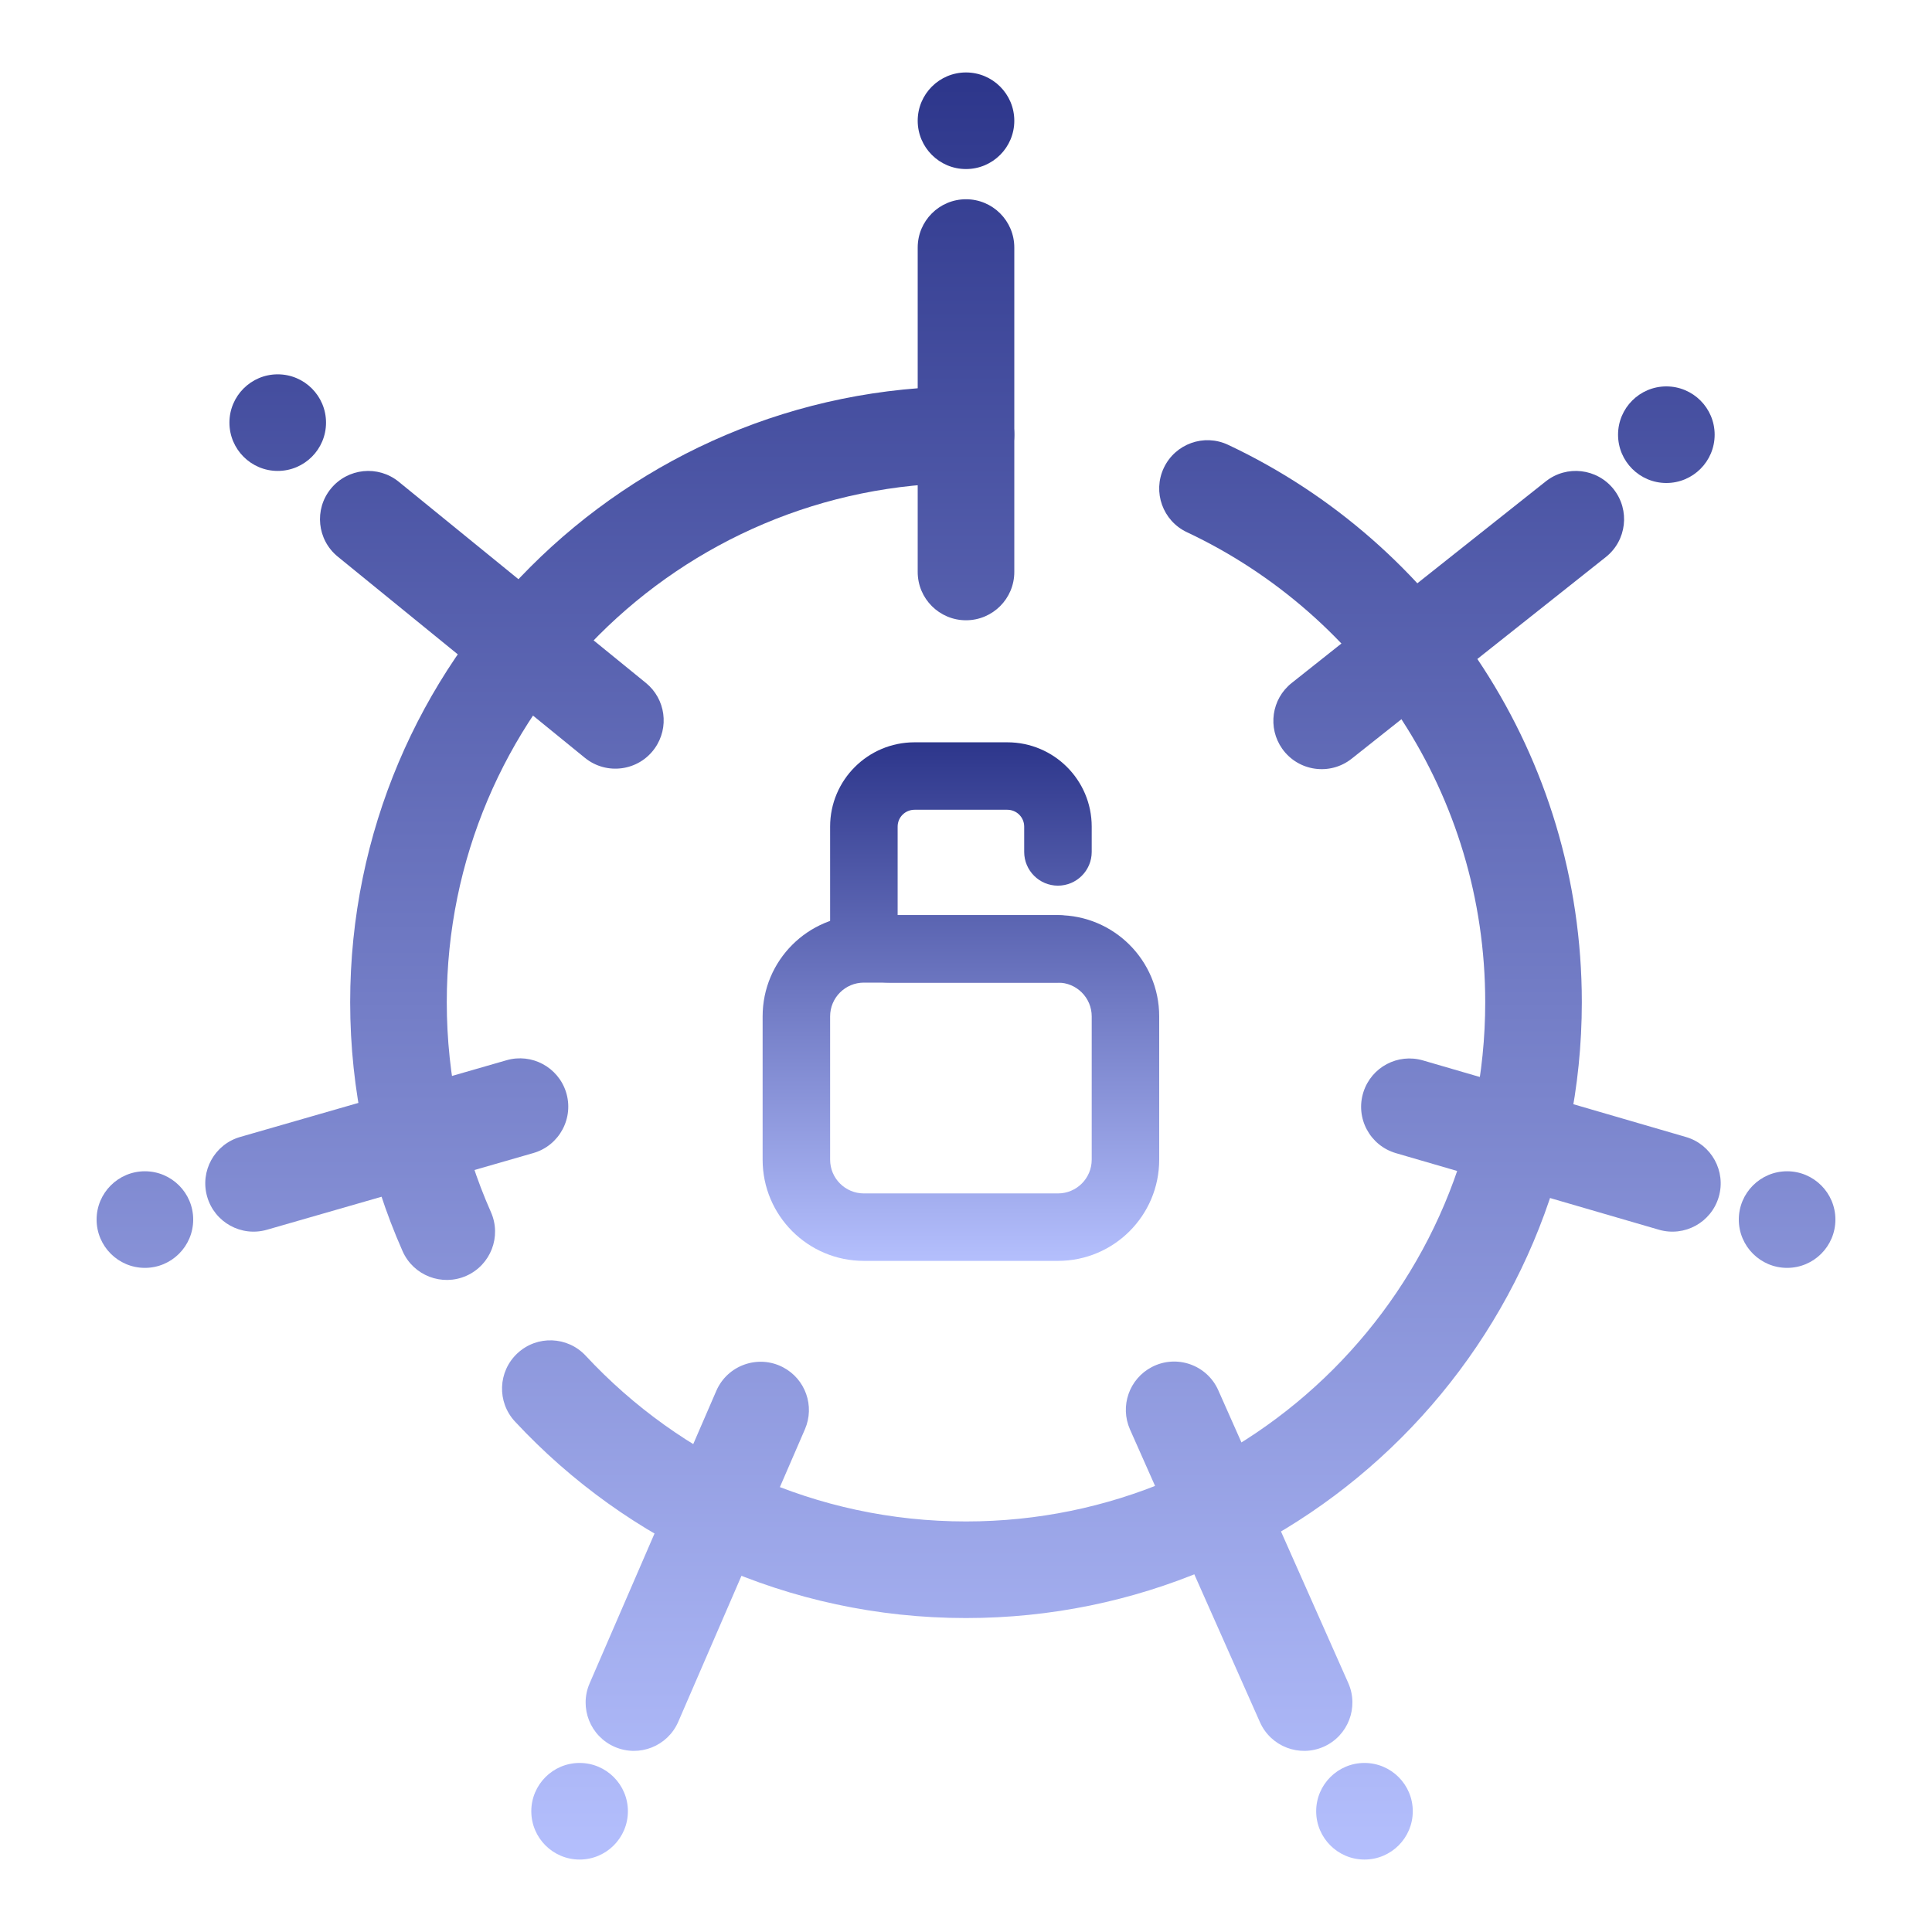
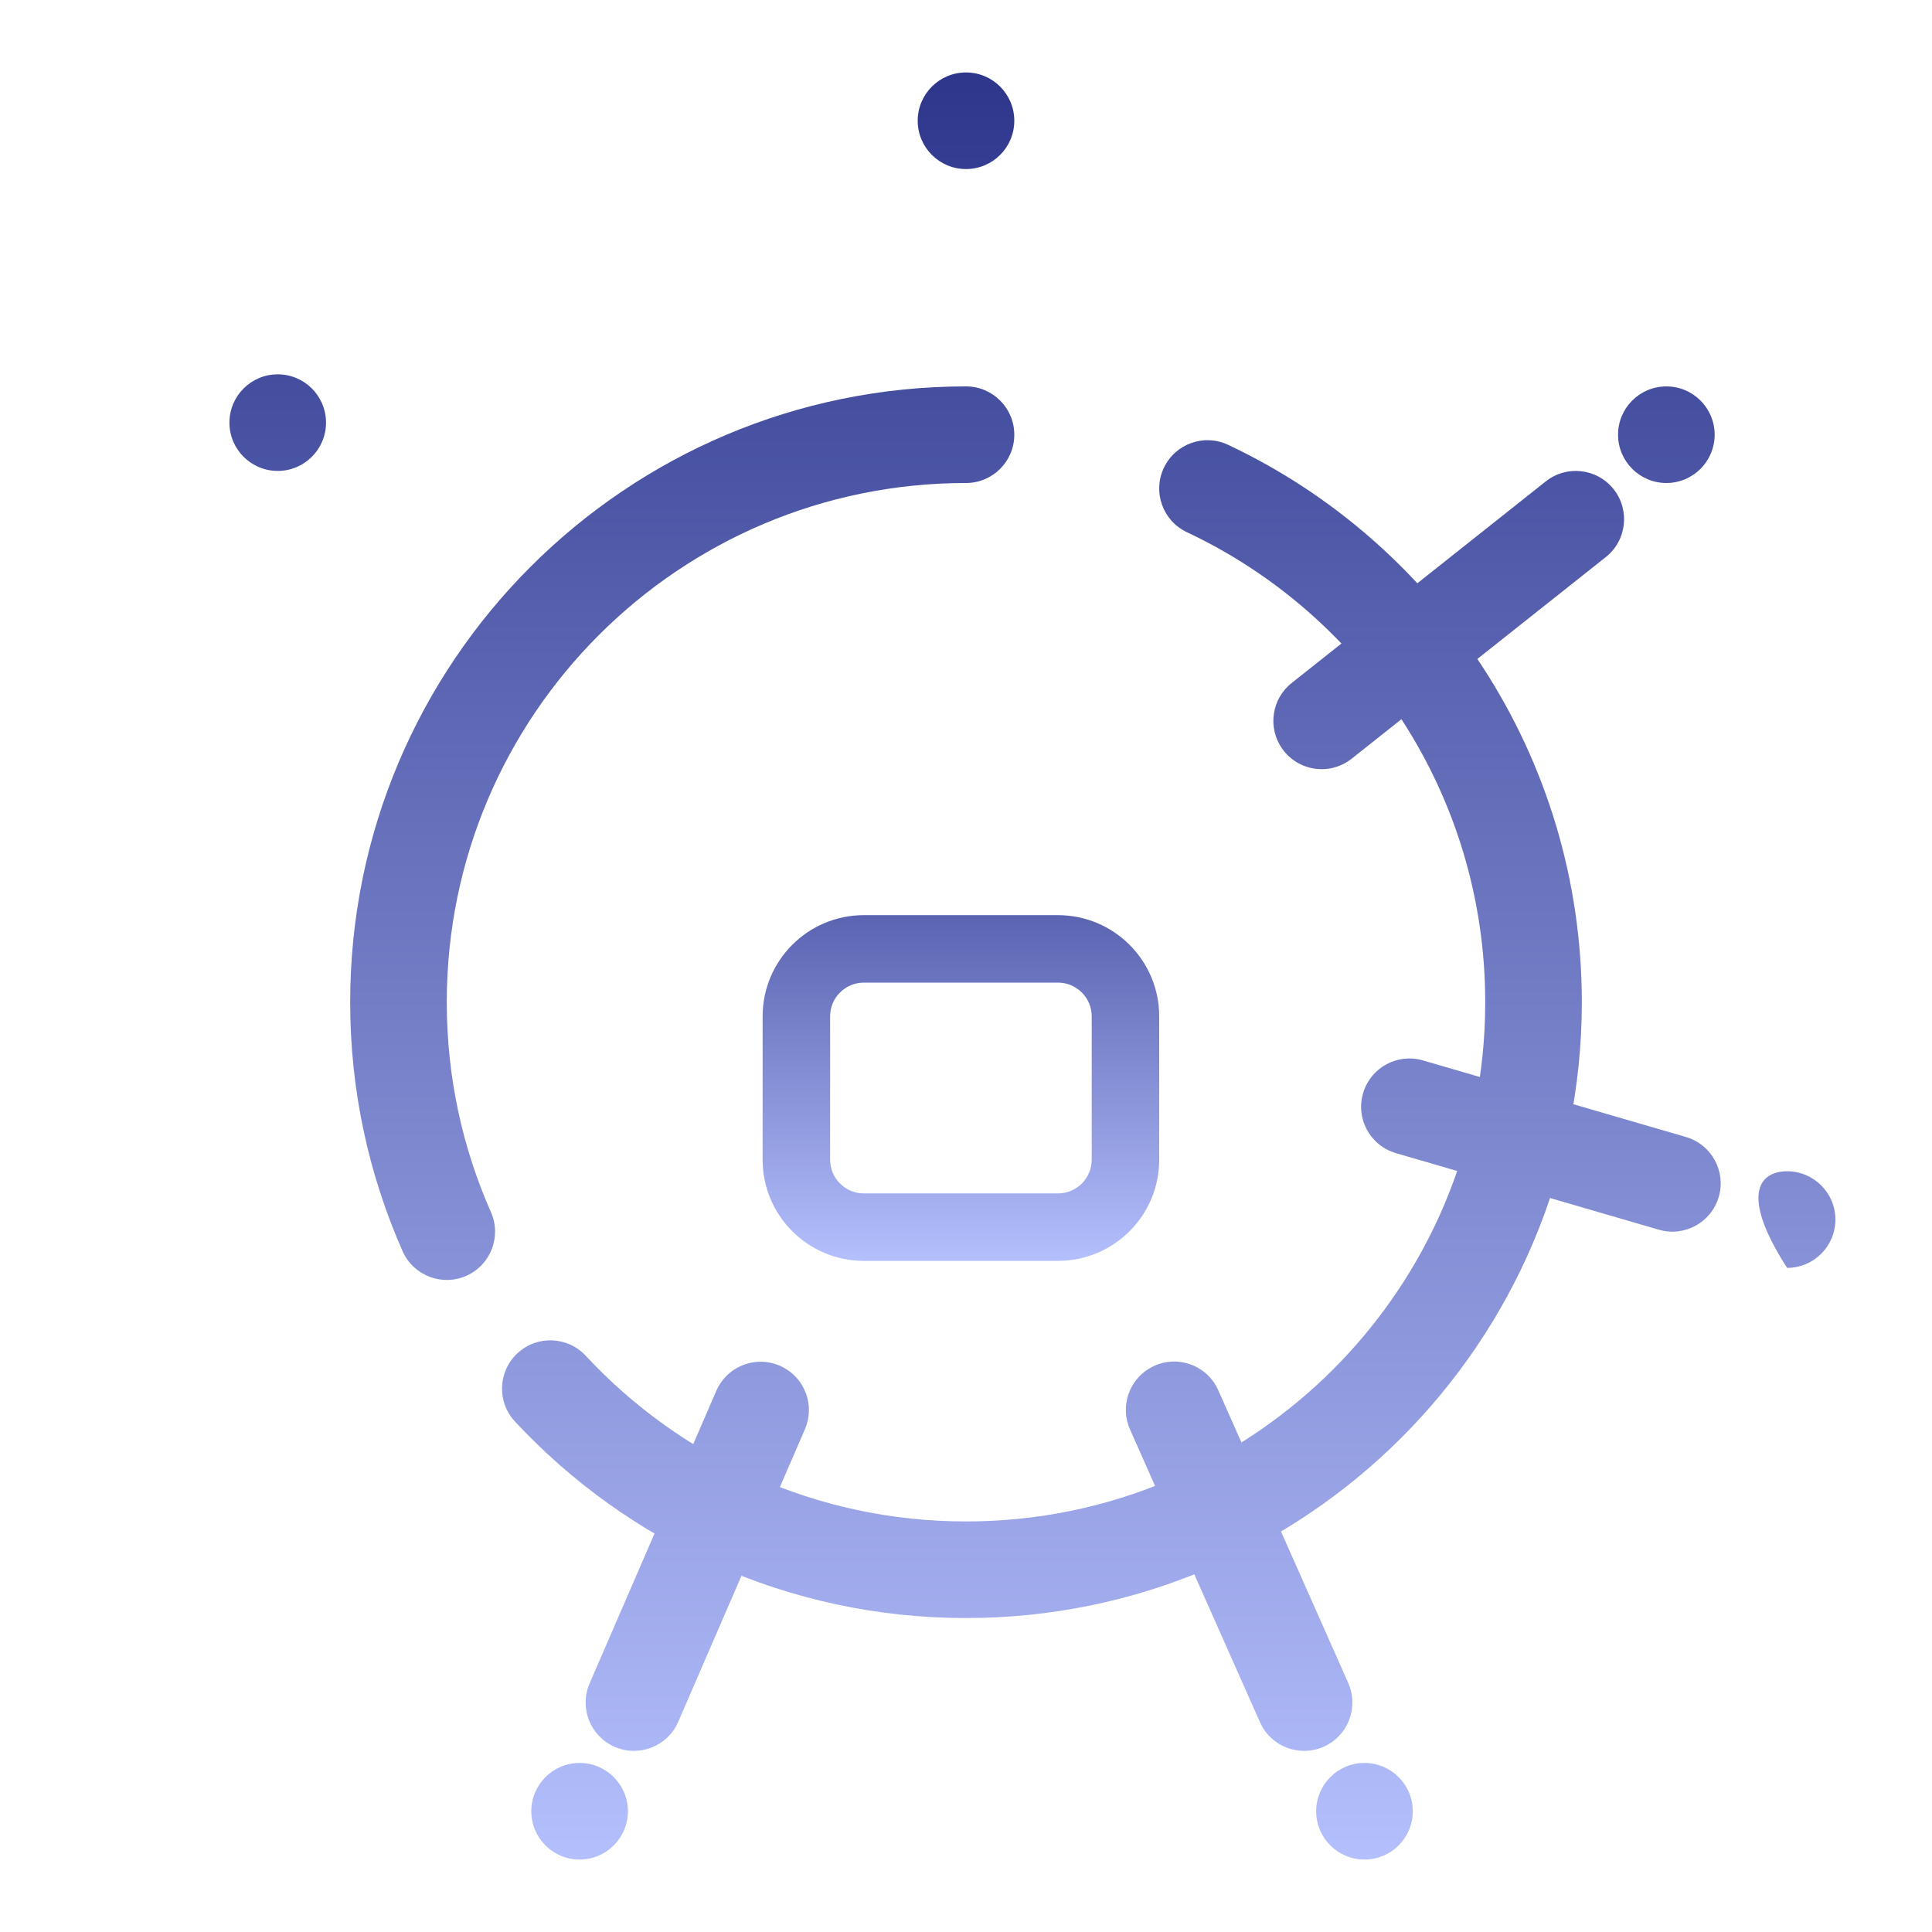
<svg xmlns="http://www.w3.org/2000/svg" width="60" height="60" viewBox="0 0 60 60" fill="none">
  <path fill-rule="evenodd" clip-rule="evenodd" d="M36.143 14.532C36.496 13.782 37.39 13.461 38.139 13.814C44.628 16.87 49.125 23.471 49.125 31.125C49.125 41.687 40.562 50.25 30 50.25C24.468 50.25 19.483 47.899 15.993 44.147C15.428 43.54 15.463 42.591 16.07 42.027C16.676 41.462 17.625 41.497 18.189 42.103C21.136 45.272 25.336 47.25 30 47.25C38.906 47.25 46.125 40.031 46.125 31.125C46.125 24.675 42.339 19.107 36.861 16.528C36.111 16.175 35.79 15.281 36.143 14.532Z" fill="url(#paint0_linear_3573_2287)" />
  <path d="M53.25 13.5C53.25 14.328 52.578 15 51.75 15C50.922 15 50.25 14.328 50.25 13.5C50.25 12.672 50.922 12 51.75 12C52.578 12 53.25 12.672 53.25 13.5Z" fill="url(#paint1_linear_3573_2287)" />
-   <path d="M57 37.875C57 38.703 56.328 39.375 55.5 39.375C54.672 39.375 54 38.703 54 37.875C54 37.047 54.672 36.375 55.5 36.375C56.328 36.375 57 37.047 57 37.875Z" fill="url(#paint2_linear_3573_2287)" />
+   <path d="M57 37.875C57 38.703 56.328 39.375 55.5 39.375C54 37.047 54.672 36.375 55.5 36.375C56.328 36.375 57 37.047 57 37.875Z" fill="url(#paint2_linear_3573_2287)" />
  <path d="M43.875 56.25C43.875 57.078 43.203 57.75 42.375 57.75C41.547 57.75 40.875 57.078 40.875 56.25C40.875 55.422 41.547 54.75 42.375 54.75C43.203 54.75 43.875 55.422 43.875 56.25Z" fill="url(#paint3_linear_3573_2287)" />
  <path d="M19.5 56.25C19.5 57.078 18.828 57.75 18 57.75C17.172 57.75 16.5 57.078 16.5 56.25C16.5 55.422 17.172 54.75 18 54.75C18.828 54.75 19.5 55.422 19.5 56.25Z" fill="url(#paint4_linear_3573_2287)" />
  <path fill-rule="evenodd" clip-rule="evenodd" d="M30 15C21.094 15 13.875 22.219 13.875 31.125C13.875 33.448 14.365 35.652 15.246 37.643C15.582 38.401 15.239 39.286 14.482 39.622C13.724 39.957 12.838 39.614 12.503 38.857C11.456 36.491 10.875 33.874 10.875 31.125C10.875 20.563 19.438 12 30 12C30.828 12 31.5 12.672 31.5 13.5C31.5 14.328 30.828 15 30 15Z" fill="url(#paint5_linear_3573_2287)" />
  <path d="M31.5 3.75C31.5 4.578 30.828 5.25 30 5.25C29.172 5.25 28.5 4.578 28.5 3.75C28.5 2.922 29.172 2.25 30 2.25C30.828 2.25 31.5 2.922 31.5 3.75Z" fill="url(#paint6_linear_3573_2287)" />
-   <path d="M6 37.875C6 38.703 5.328 39.375 4.5 39.375C3.672 39.375 3 38.703 3 37.875C3 37.047 3.672 36.375 4.5 36.375C5.328 36.375 6 37.047 6 37.875Z" fill="url(#paint7_linear_3573_2287)" />
  <path d="M10.125 13.125C10.125 13.953 9.453 14.625 8.625 14.625C7.797 14.625 7.125 13.953 7.125 13.125C7.125 12.297 7.797 11.625 8.625 11.625C9.453 11.625 10.125 12.297 10.125 13.125Z" fill="url(#paint8_linear_3573_2287)" />
-   <path fill-rule="evenodd" clip-rule="evenodd" d="M31.5 7.688C31.5 6.859 30.828 6.188 30 6.188C29.172 6.188 28.5 6.859 28.5 7.688V17.763C28.5 18.592 29.172 19.263 30 19.263C30.828 19.263 31.5 18.592 31.5 17.763V7.688ZM16.563 35.809C17.376 35.575 17.835 34.714 17.576 33.908C17.327 33.137 16.511 32.702 15.733 32.926L7.46 35.309C6.664 35.538 6.204 36.369 6.434 37.165C6.663 37.961 7.494 38.421 8.29 38.191L16.563 35.809ZM18.164 23.535C18.837 24.082 19.832 23.947 20.334 23.24C20.792 22.595 20.671 21.707 20.058 21.208L12.384 14.962C11.742 14.439 10.797 14.536 10.274 15.178C9.751 15.82 9.848 16.765 10.491 17.288L18.164 23.535Z" fill="url(#paint9_linear_3573_2287)" />
  <path fill-rule="evenodd" clip-rule="evenodd" d="M49.87 17.3C50.519 16.785 50.627 15.842 50.113 15.193C49.598 14.544 48.654 14.435 48.005 14.95L40.113 21.212C39.489 21.707 39.361 22.604 39.821 23.254C40.319 23.956 41.303 24.096 41.977 23.562L49.87 17.3ZM44.19 32.932C43.41 32.705 42.592 33.139 42.343 33.913C42.084 34.717 42.541 35.576 43.352 35.812L51.518 38.19C52.313 38.422 53.146 37.965 53.378 37.169C53.609 36.374 53.152 35.541 52.357 35.31L44.19 32.932ZM37.835 43.176C37.484 42.385 36.539 42.055 35.772 42.454C35.069 42.82 34.772 43.669 35.093 44.393L39.129 53.484C39.465 54.241 40.352 54.582 41.109 54.246C41.866 53.91 42.207 53.023 41.871 52.266L37.835 43.176ZM24.998 44.387C25.311 43.665 25.013 42.824 24.314 42.46C23.542 42.059 22.591 42.396 22.245 43.195L18.311 52.279C17.982 53.039 18.331 53.922 19.091 54.251C19.852 54.581 20.735 54.231 21.064 53.471L24.998 44.387Z" fill="url(#paint10_linear_3573_2287)" />
-   <path fill-rule="evenodd" clip-rule="evenodd" d="M25.78 25.671C25.78 24.225 26.954 23.053 28.401 23.053H31.283C32.73 23.053 33.904 24.225 33.904 25.671V26.457C33.904 27.035 33.434 27.505 32.855 27.505C32.277 27.505 31.807 27.035 31.807 26.457V25.671C31.807 25.382 31.573 25.148 31.283 25.148H28.401C28.111 25.148 27.877 25.382 27.877 25.671V28.421H32.855C33.434 28.421 33.904 28.89 33.904 29.468C33.904 30.047 33.434 30.516 32.855 30.516H27.615C26.602 30.516 25.78 29.695 25.78 28.683V25.671Z" fill="url(#paint11_linear_3573_2287)" />
  <path fill-rule="evenodd" clip-rule="evenodd" d="M23.684 31.564C23.684 29.828 25.092 28.421 26.829 28.421H32.855C34.592 28.421 36 29.828 36 31.564V36.015C36 37.751 34.592 39.158 32.855 39.158H26.829C25.092 39.158 23.684 37.751 23.684 36.015V31.564ZM26.829 30.516C26.25 30.516 25.78 30.985 25.78 31.564V36.015C25.78 36.594 26.25 37.063 26.829 37.063H32.855C33.434 37.063 33.904 36.594 33.904 36.015V31.564C33.904 30.985 33.434 30.516 32.855 30.516H26.829Z" fill="url(#paint12_linear_3573_2287)" />
  <defs>
    <linearGradient id="paint0_linear_3573_2287" x1="30" y1="2.25" x2="30" y2="57.75" gradientUnits="userSpaceOnUse">
      <stop stop-color="#2D368B" />
      <stop offset="1" stop-color="#B4BFFD" />
    </linearGradient>
    <linearGradient id="paint1_linear_3573_2287" x1="30" y1="2.25" x2="30" y2="57.75" gradientUnits="userSpaceOnUse">
      <stop stop-color="#2D368B" />
      <stop offset="1" stop-color="#B4BFFD" />
    </linearGradient>
    <linearGradient id="paint2_linear_3573_2287" x1="30" y1="2.25" x2="30" y2="57.75" gradientUnits="userSpaceOnUse">
      <stop stop-color="#2D368B" />
      <stop offset="1" stop-color="#B4BFFD" />
    </linearGradient>
    <linearGradient id="paint3_linear_3573_2287" x1="30" y1="2.25" x2="30" y2="57.75" gradientUnits="userSpaceOnUse">
      <stop stop-color="#2D368B" />
      <stop offset="1" stop-color="#B4BFFD" />
    </linearGradient>
    <linearGradient id="paint4_linear_3573_2287" x1="30" y1="2.25" x2="30" y2="57.75" gradientUnits="userSpaceOnUse">
      <stop stop-color="#2D368B" />
      <stop offset="1" stop-color="#B4BFFD" />
    </linearGradient>
    <linearGradient id="paint5_linear_3573_2287" x1="30" y1="2.25" x2="30" y2="57.75" gradientUnits="userSpaceOnUse">
      <stop stop-color="#2D368B" />
      <stop offset="1" stop-color="#B4BFFD" />
    </linearGradient>
    <linearGradient id="paint6_linear_3573_2287" x1="30" y1="2.25" x2="30" y2="57.75" gradientUnits="userSpaceOnUse">
      <stop stop-color="#2D368B" />
      <stop offset="1" stop-color="#B4BFFD" />
    </linearGradient>
    <linearGradient id="paint7_linear_3573_2287" x1="30" y1="2.25" x2="30" y2="57.75" gradientUnits="userSpaceOnUse">
      <stop stop-color="#2D368B" />
      <stop offset="1" stop-color="#B4BFFD" />
    </linearGradient>
    <linearGradient id="paint8_linear_3573_2287" x1="30" y1="2.25" x2="30" y2="57.75" gradientUnits="userSpaceOnUse">
      <stop stop-color="#2D368B" />
      <stop offset="1" stop-color="#B4BFFD" />
    </linearGradient>
    <linearGradient id="paint9_linear_3573_2287" x1="30" y1="2.25" x2="30" y2="57.75" gradientUnits="userSpaceOnUse">
      <stop stop-color="#2D368B" />
      <stop offset="1" stop-color="#B4BFFD" />
    </linearGradient>
    <linearGradient id="paint10_linear_3573_2287" x1="30" y1="2.25" x2="30" y2="57.75" gradientUnits="userSpaceOnUse">
      <stop stop-color="#2D368B" />
      <stop offset="1" stop-color="#B4BFFD" />
    </linearGradient>
    <linearGradient id="paint11_linear_3573_2287" x1="29.842" y1="23.053" x2="29.842" y2="39.158" gradientUnits="userSpaceOnUse">
      <stop stop-color="#2D368B" />
      <stop offset="1" stop-color="#B4BFFD" />
    </linearGradient>
    <linearGradient id="paint12_linear_3573_2287" x1="29.842" y1="23.053" x2="29.842" y2="39.158" gradientUnits="userSpaceOnUse">
      <stop stop-color="#2D368B" />
      <stop offset="1" stop-color="#B4BFFD" />
    </linearGradient>
  </defs>
</svg>